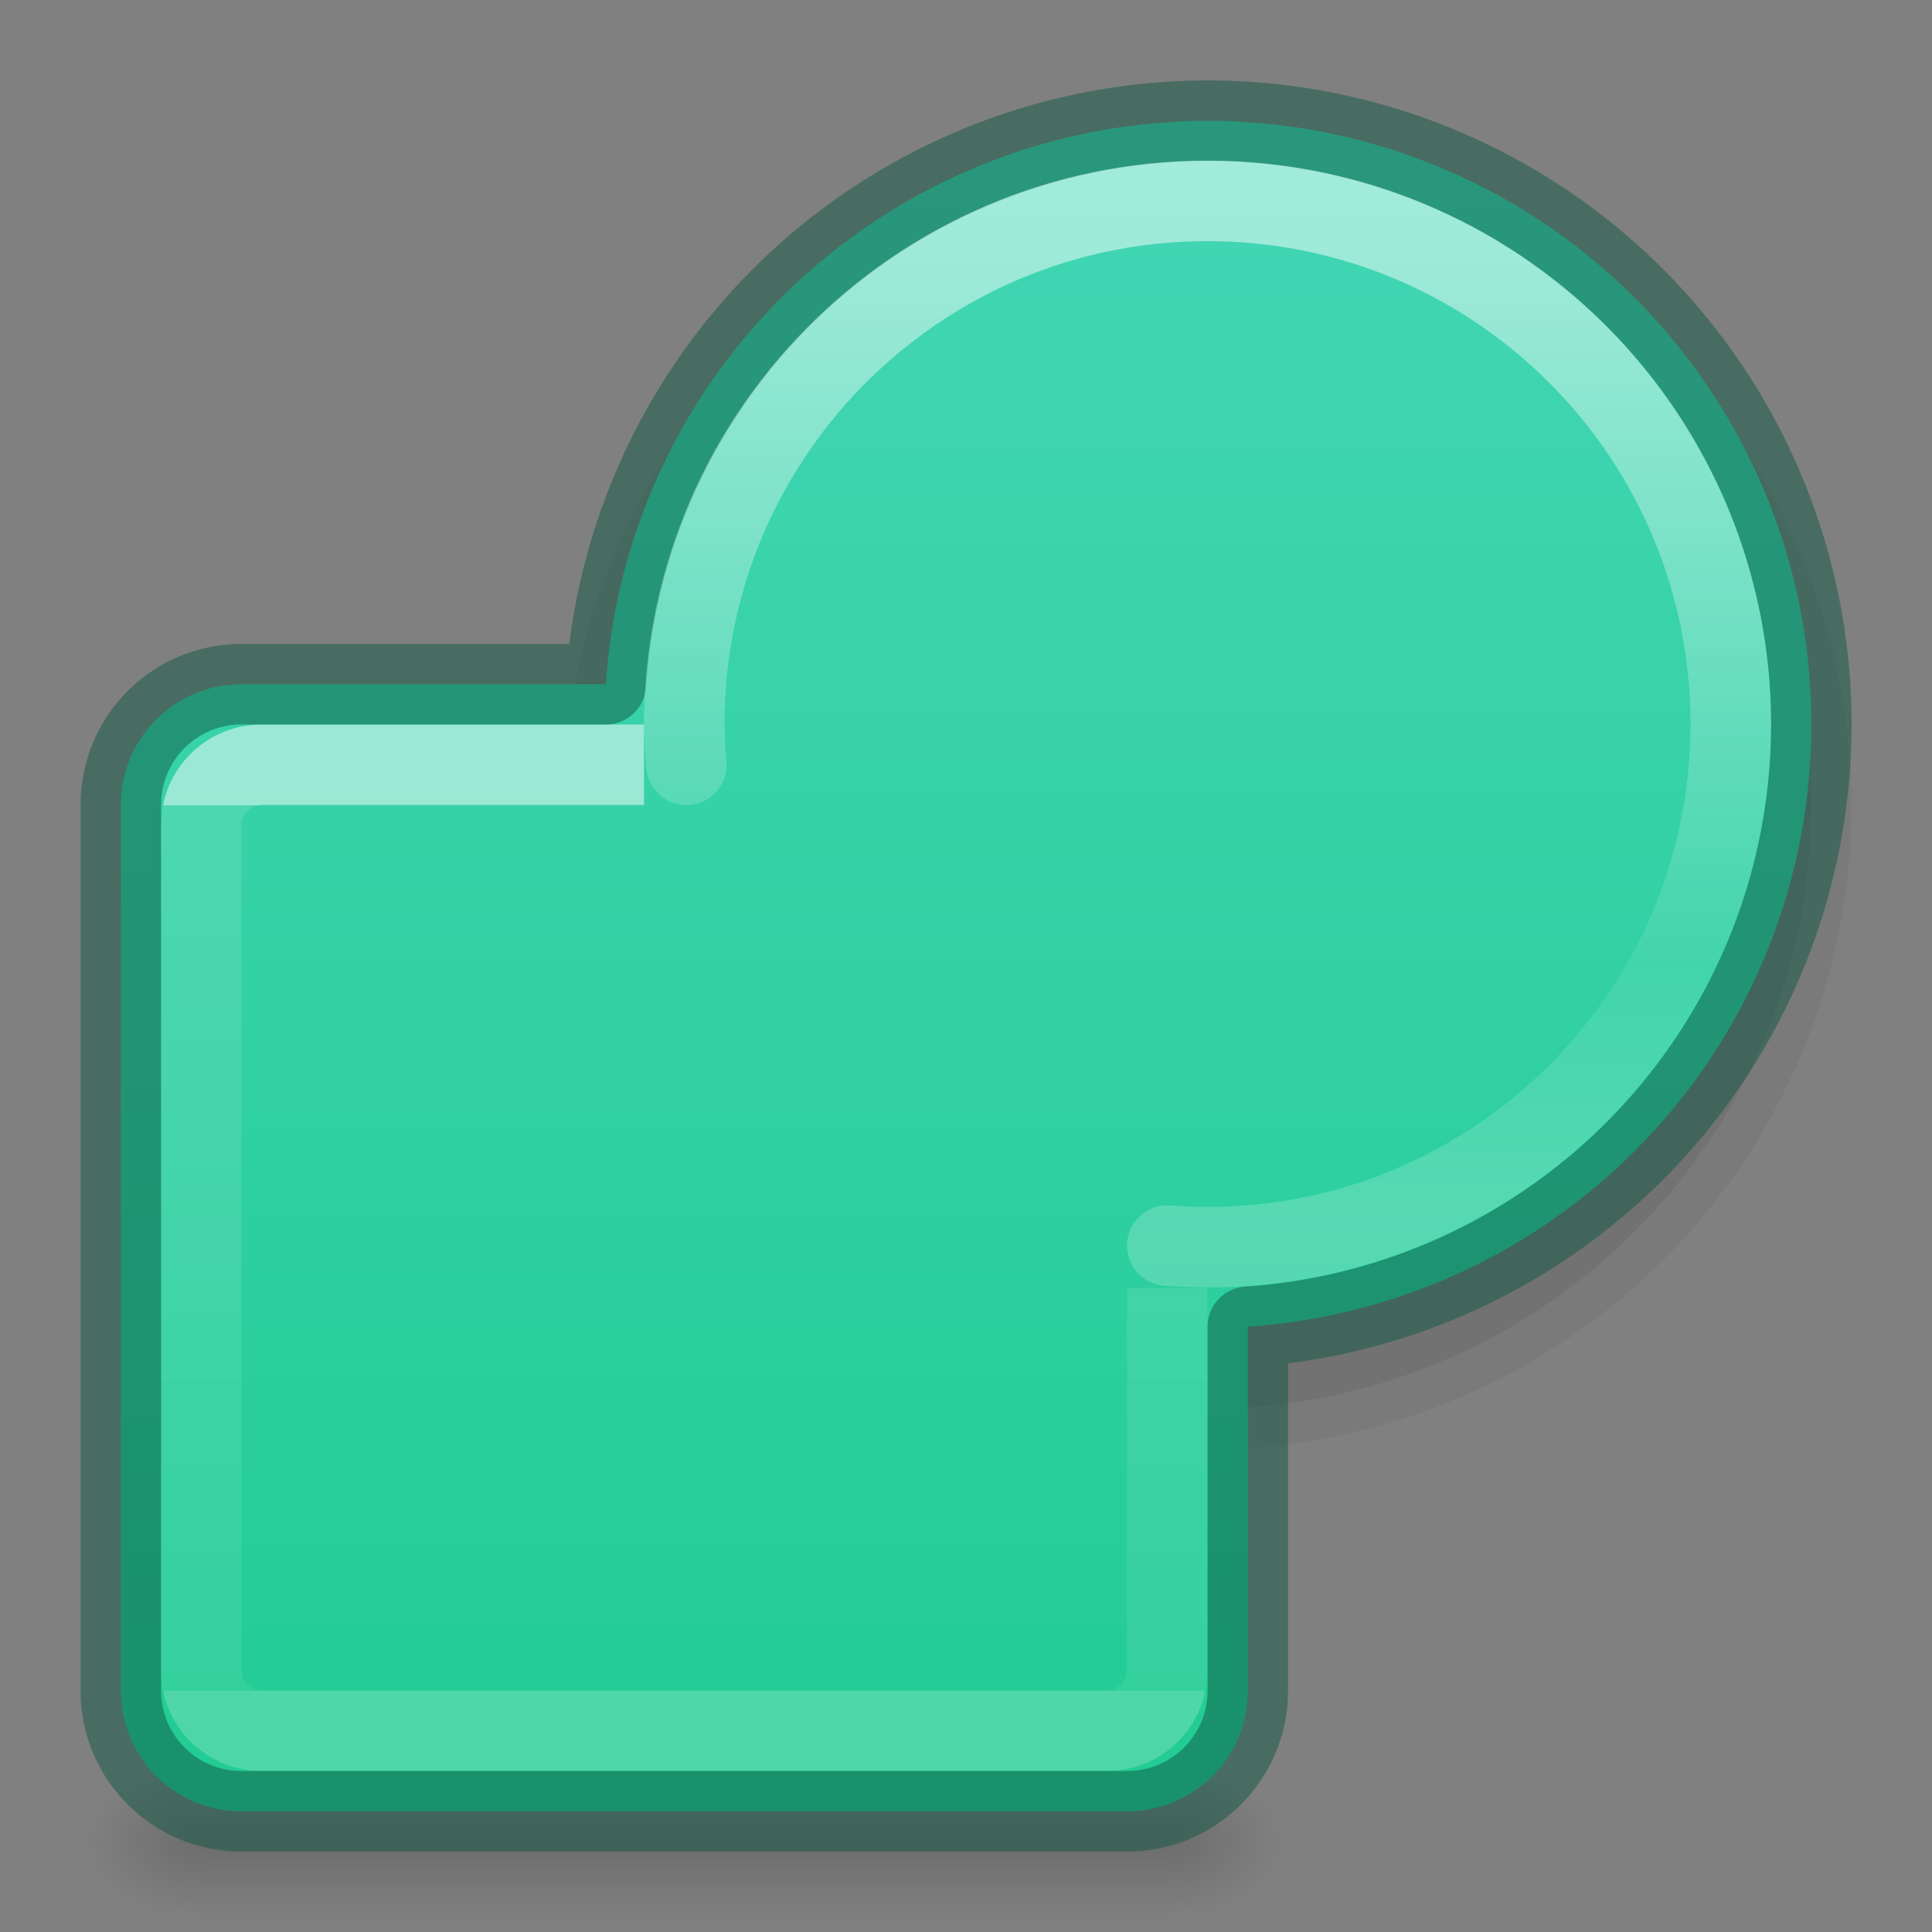
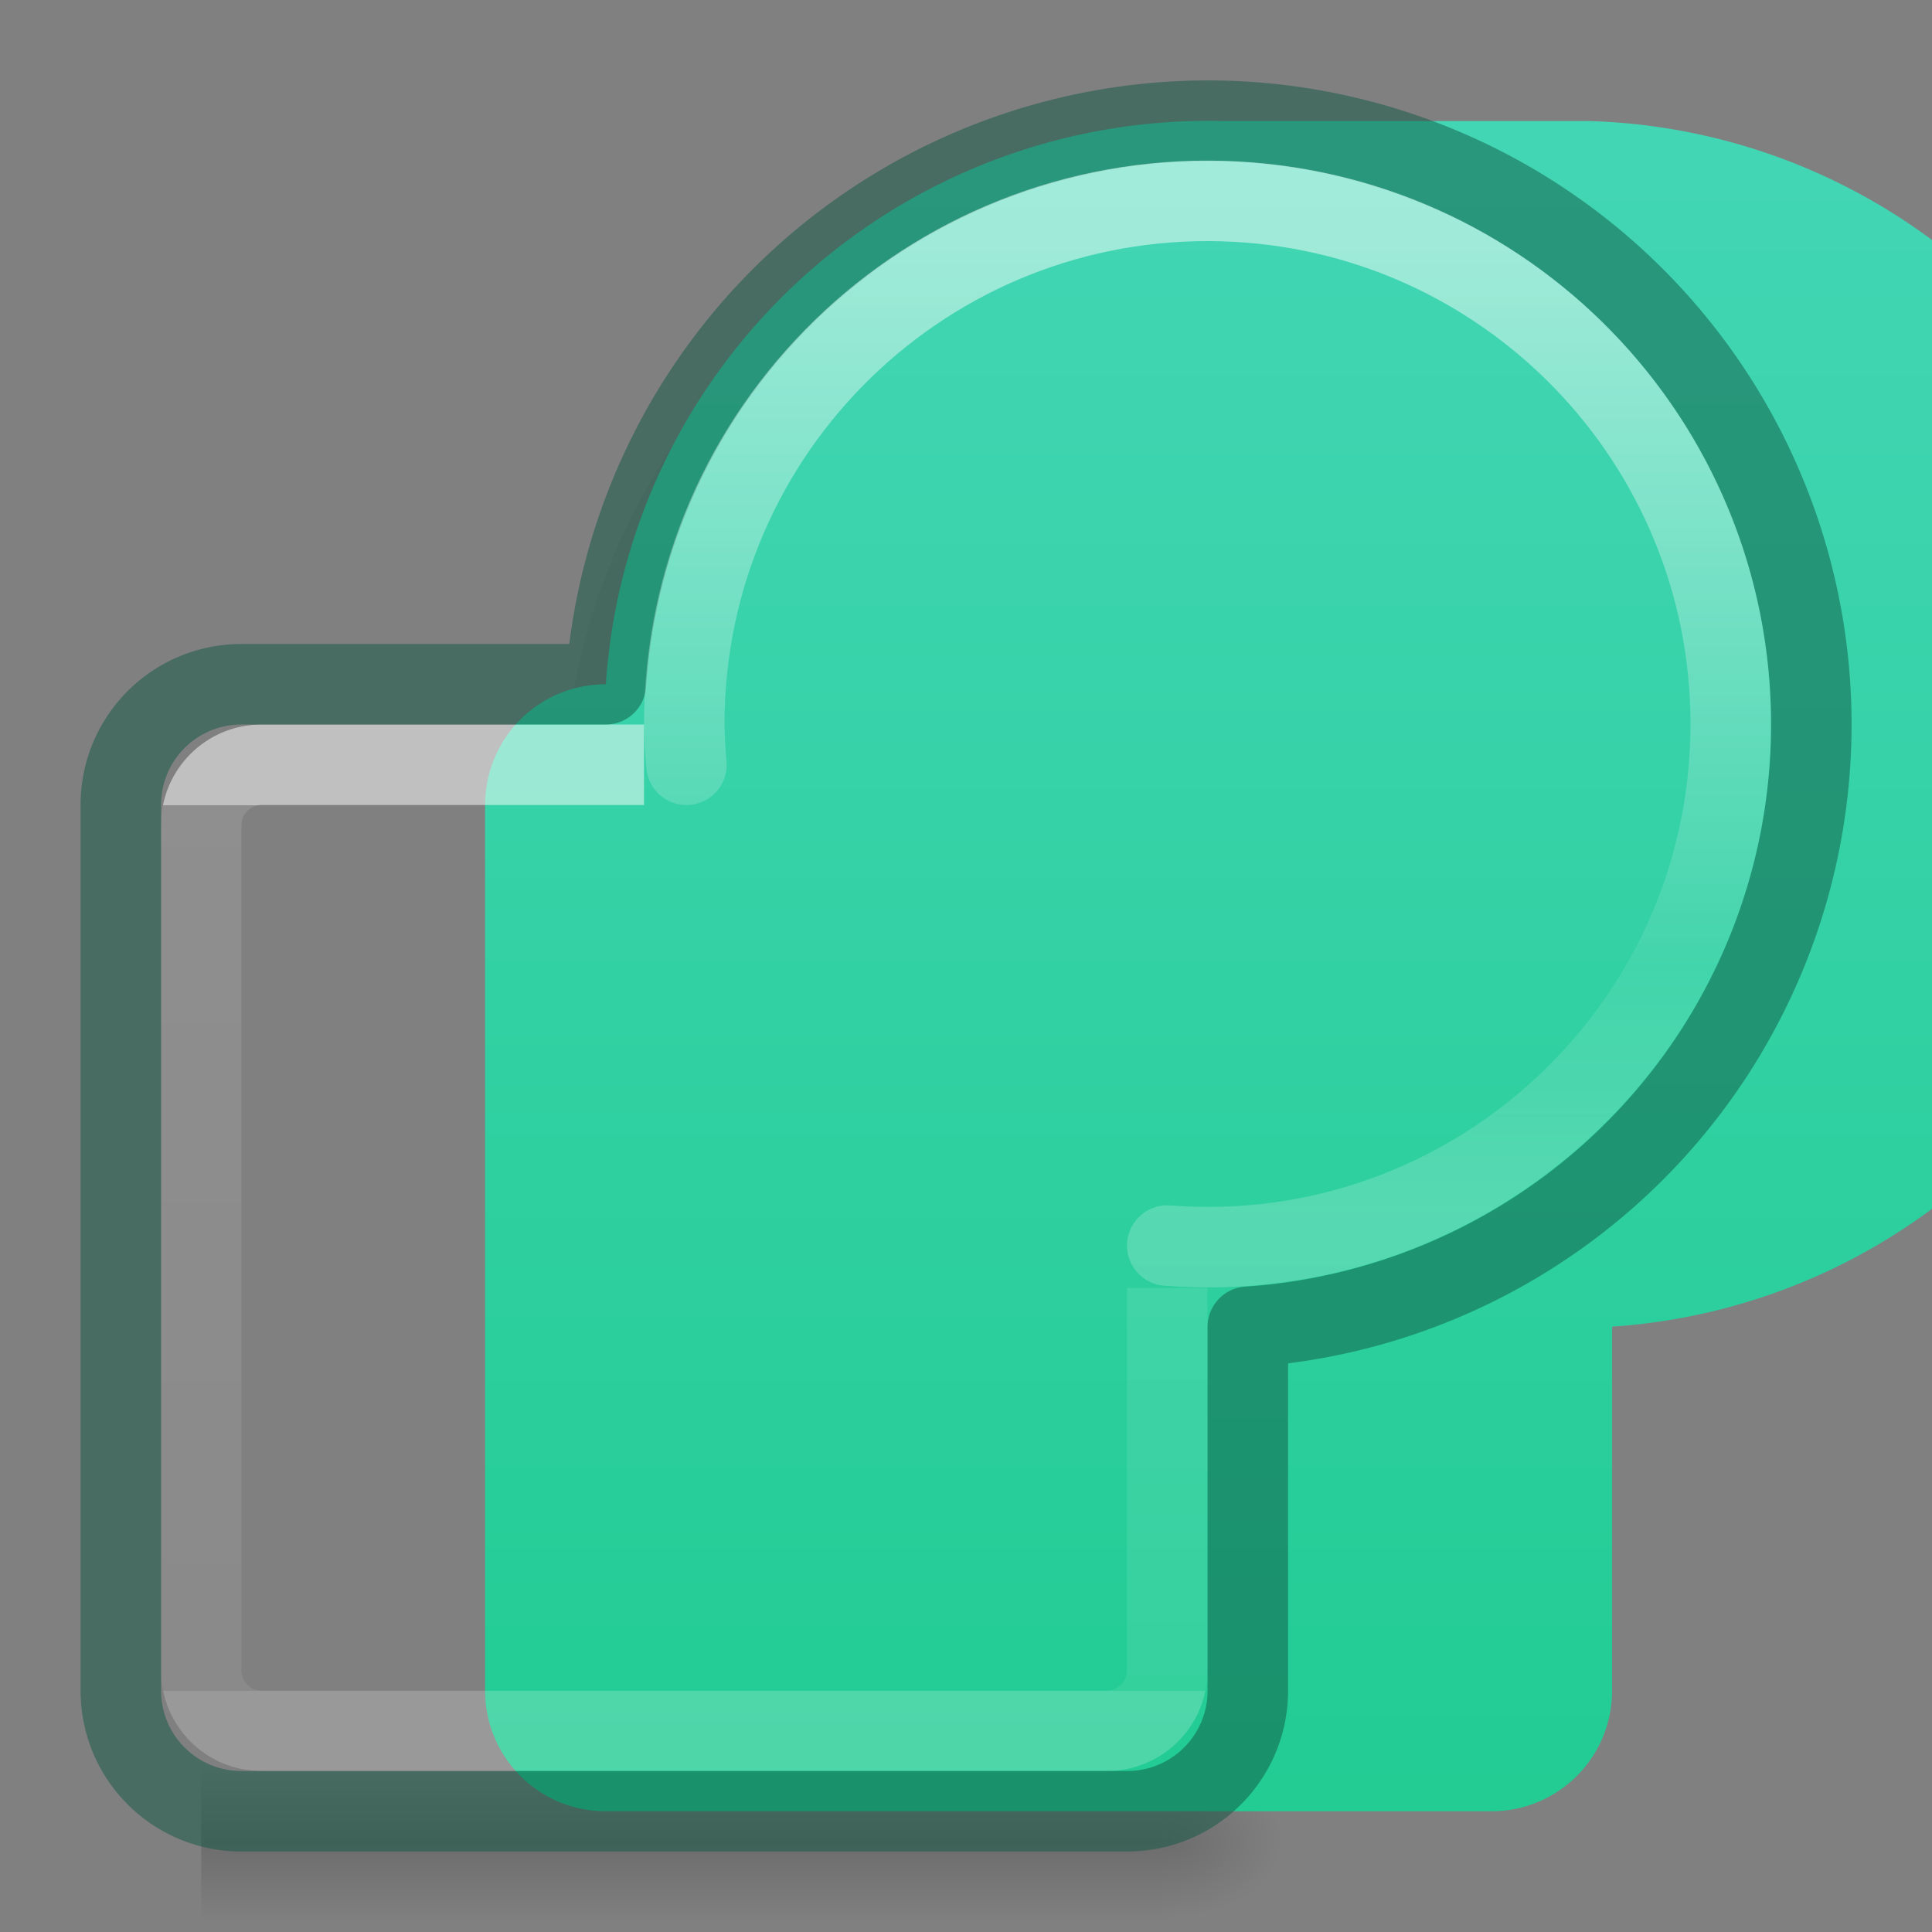
<svg xmlns="http://www.w3.org/2000/svg" xmlns:xlink="http://www.w3.org/1999/xlink" height="24" width="24">
  <rect width="100%" height="100%" fill="#808080" stroke="none" />
  <linearGradient id="a" gradientTransform="matrix(.312 0 0 .312 -.44 34.002)" gradientUnits="userSpaceOnUse" x1="51.798" x2="51.798" y1="-99.268" y2="-60.845">
    <stop offset="0" stop-color="#fff" />
    <stop offset=".75" stop-color="#fff" stop-opacity=".157" />
    <stop offset="1" stop-color="#fff" stop-opacity=".392" />
  </linearGradient>
  <linearGradient id="b" gradientUnits="userSpaceOnUse" x1="8.5" x2="8.5" y1="10" y2="21">
    <stop offset="0" stop-color="#fff" />
    <stop offset="0" stop-color="#fff" stop-opacity=".235" />
    <stop offset="1" stop-color="#fff" stop-opacity=".157" />
    <stop offset="1" stop-color="#fff" stop-opacity=".392" />
  </linearGradient>
  <linearGradient id="c" gradientUnits="userSpaceOnUse" x1="10.416" x2="10.416" y1="1.552" y2="22.34">
    <stop offset="0" stop-color="#43d6b5" />
    <stop offset="1" stop-color="#22cc93" />
  </linearGradient>
  <linearGradient id="d" gradientTransform="matrix(.025 0 0 .008 -.482 18.981)" gradientUnits="userSpaceOnUse" x1="302.857" x2="302.857" y1="366.648" y2="609.505">
    <stop offset="0" stop-opacity="0" />
    <stop offset=".5" />
    <stop offset="1" stop-opacity="0" />
  </linearGradient>
  <radialGradient id="e" cx="605.714" cy="486.648" gradientTransform="matrix(-.012 0 0 .008 9.761 18.981)" gradientUnits="userSpaceOnUse" r="117.143" xlink:href="#f" />
  <linearGradient id="f">
    <stop offset="0" />
    <stop offset="1" stop-opacity="0" />
  </linearGradient>
  <radialGradient id="g" cx="605.714" cy="486.648" gradientTransform="matrix(.012 0 0 .008 7.239 18.981)" gradientUnits="userSpaceOnUse" r="117.143" xlink:href="#f" />
  <path d="m23 10.001a8 7.999 0 1 1 -16 0 8 7.999 0 1 1 16 0z" opacity=".05" />
  <path d="m22.5 10.001a7.5 7.498 0 1 1 -15 0 7.5 7.498 0 1 1 15 0z" opacity=".07" />
  <path d="m2.5 22h12v2h-12z" fill="url(#d)" opacity=".15" />
-   <path d="m2.5 22v2c-.62.004-1.5-.448-1.5-1 0-.552.692-1 1.5-1z" fill="url(#e)" opacity=".15" />
  <path d="m14.5 22v2c.62.004 1.5-.448 1.5-1 0-.552-.692-1-1.5-1z" fill="url(#g)" opacity=".15" />
-   <path d="m15.217 1.504a7.5 7.498 0 0 0 -7.691 6.996h-4.525c-.831 0-1.5.669-1.5 1.5v11c0 .831.669 1.5 1.5 1.5h11c.831 0 1.5-.669 1.5-1.5v-4.52a7.5 7.498 0 0 0 7-7.48 7.5 7.498 0 0 0 -7.283-7.496z" fill="url(#c)" />
+   <path d="m15.217 1.504a7.5 7.498 0 0 0 -7.691 6.996c-.831 0-1.5.669-1.5 1.5v11c0 .831.669 1.5 1.5 1.5h11c.831 0 1.5-.669 1.5-1.5v-4.52a7.5 7.498 0 0 0 7-7.48 7.5 7.498 0 0 0 -7.283-7.496z" fill="url(#c)" />
  <g fill="none" stroke-linejoin="round">
    <path d="m8 9.5h-4.75c-.415 0-.75.335-.75.75v10.5c0 .415.335.75.75.75h10.5c.415 0 .75-.335.75-.75v-4.75" opacity=".5" stroke="url(#b)" />
    <g stroke-linecap="round">
      <path d="m15.217 1.502a7.5 7.5 0 0 0 -7.691 6.998h-4.525c-.831 0-1.5.669-1.5 1.5v11c0 .831.669 1.5 1.5 1.5h11c.831 0 1.5-.669 1.5-1.5v-4.518a7.5 7.5 0 0 0 7-7.482 7.5 7.5 0 0 0 -7.283-7.498z" opacity=".5" stroke="#105845" />
      <path d="m14.5 15.473c3.773.291 6.996-2.69 7-6.475.002-3.518-2.796-6.399-6.312-6.5-3.663-.106-6.689 2.836-6.688 6.5.003.168.012.335.027.502" opacity=".5" stroke="url(#a)" />
    </g>
  </g>
</svg>